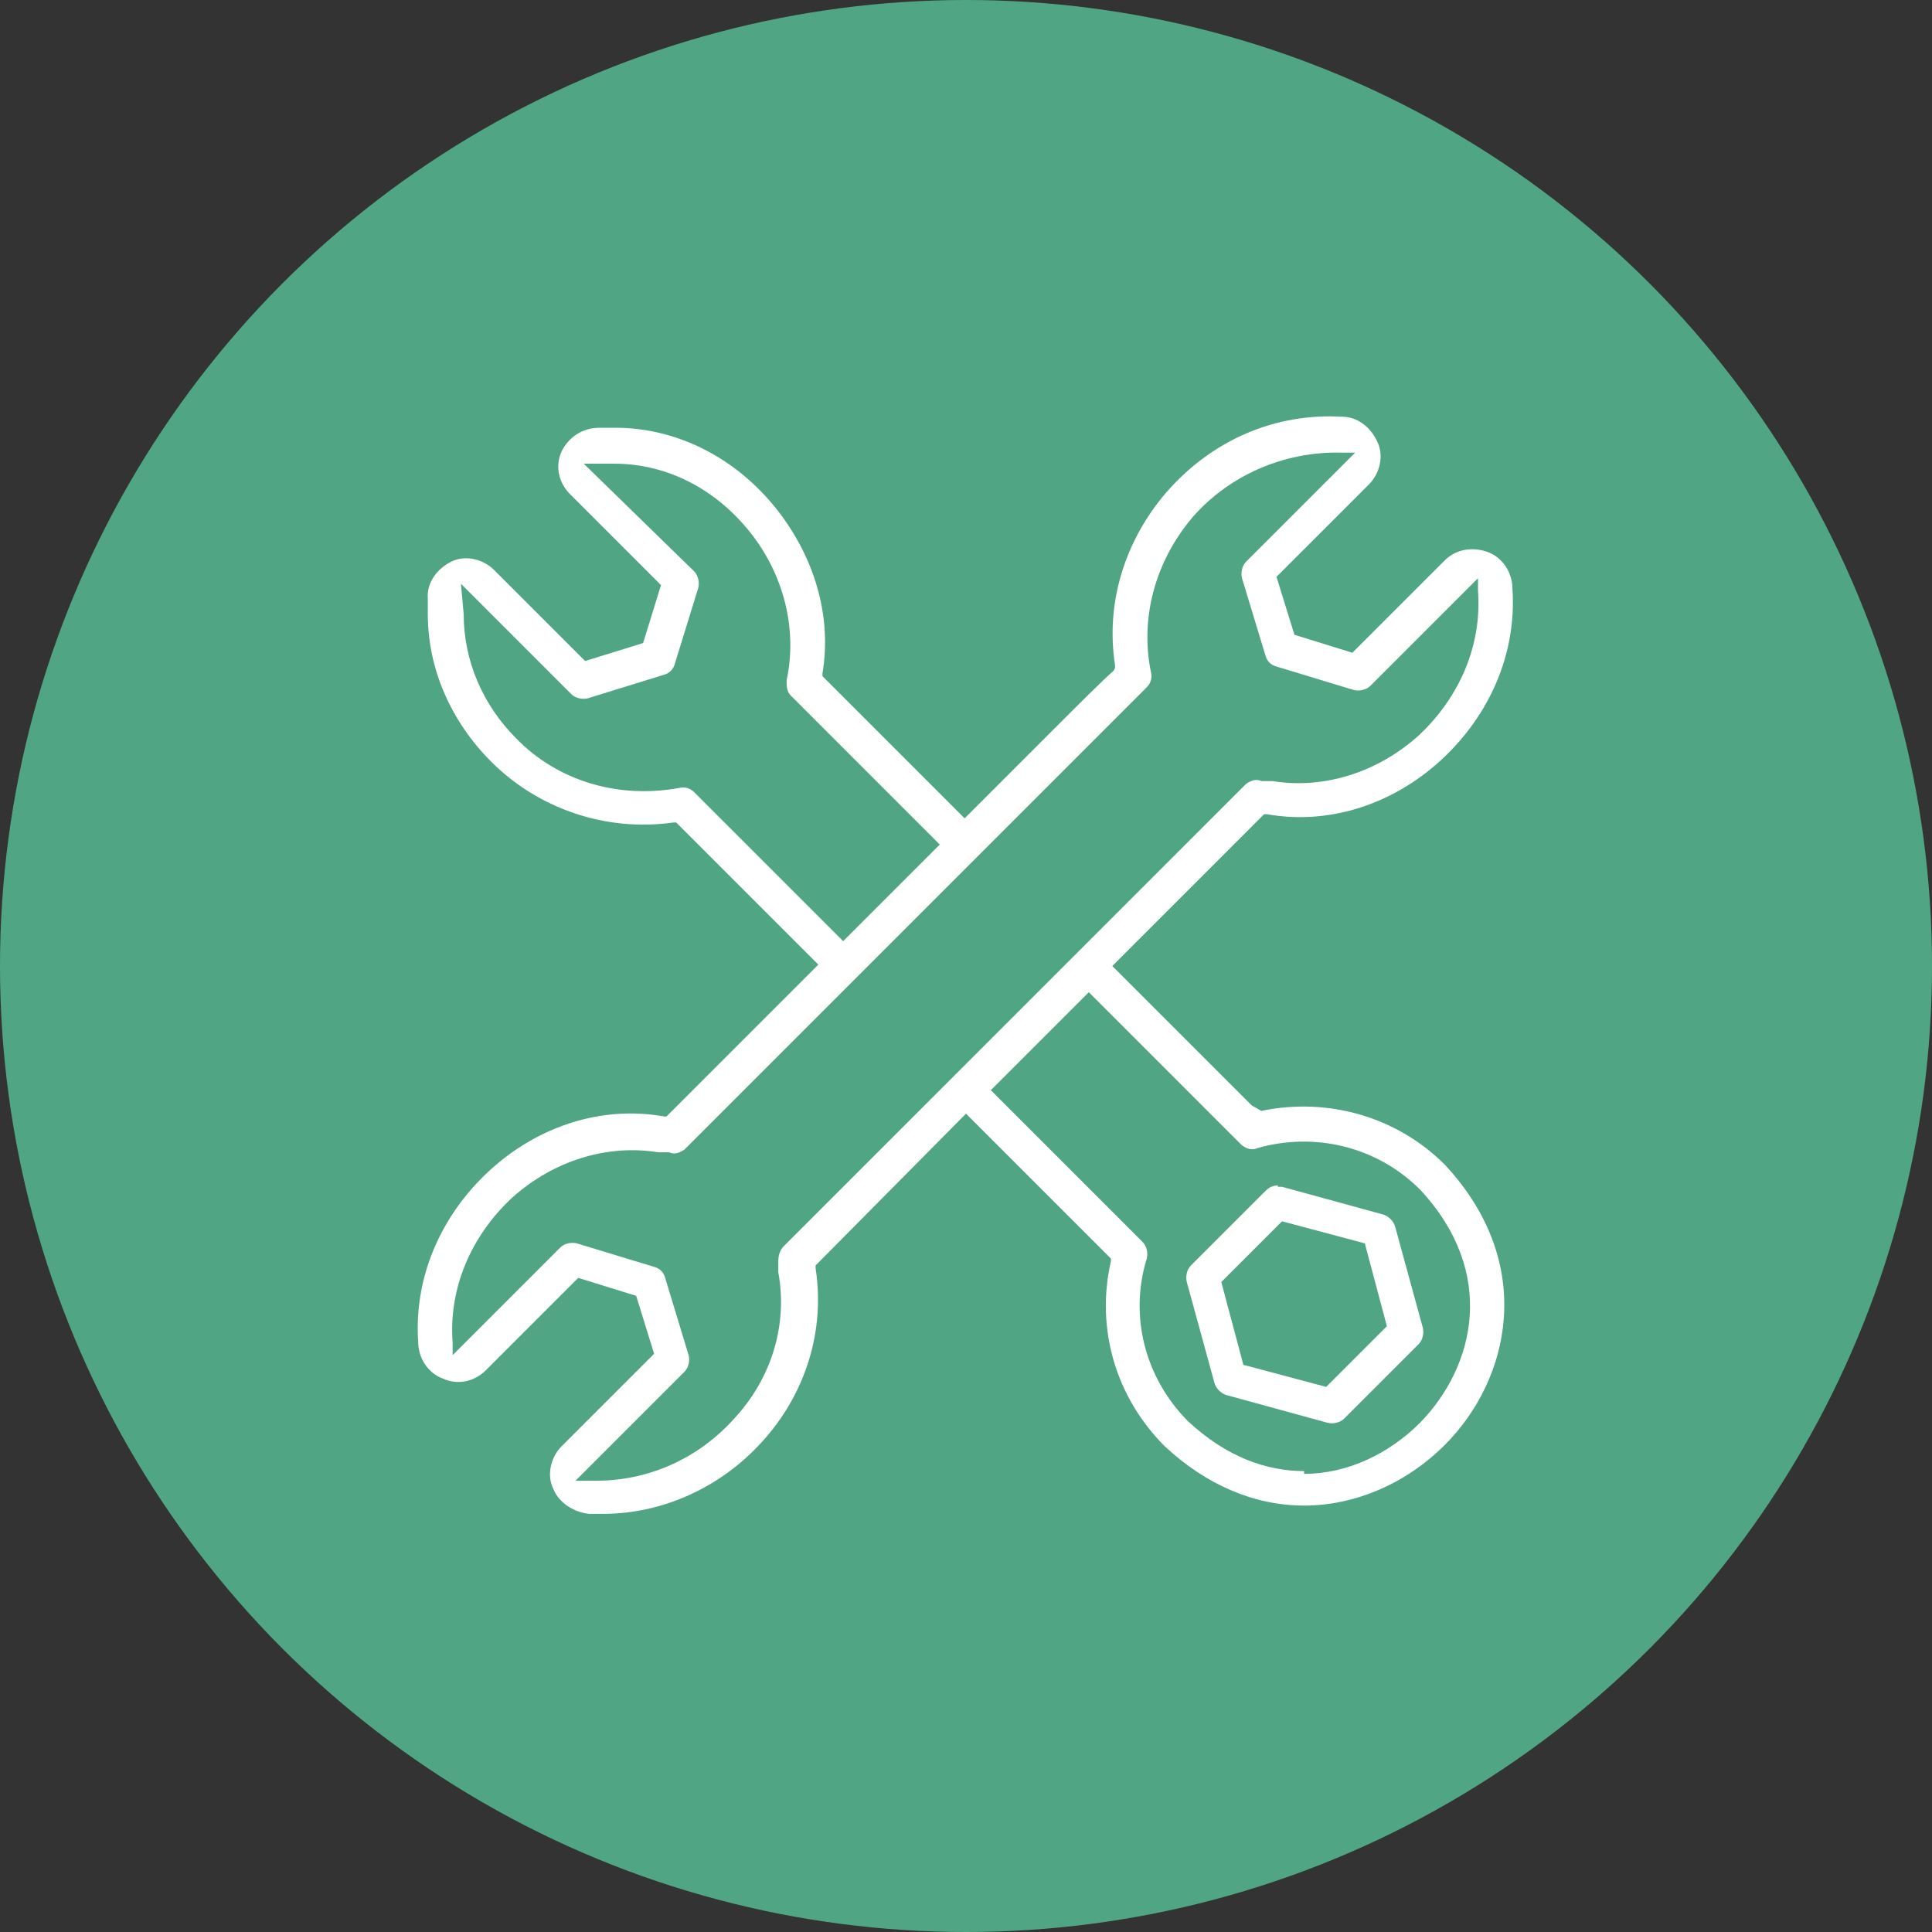
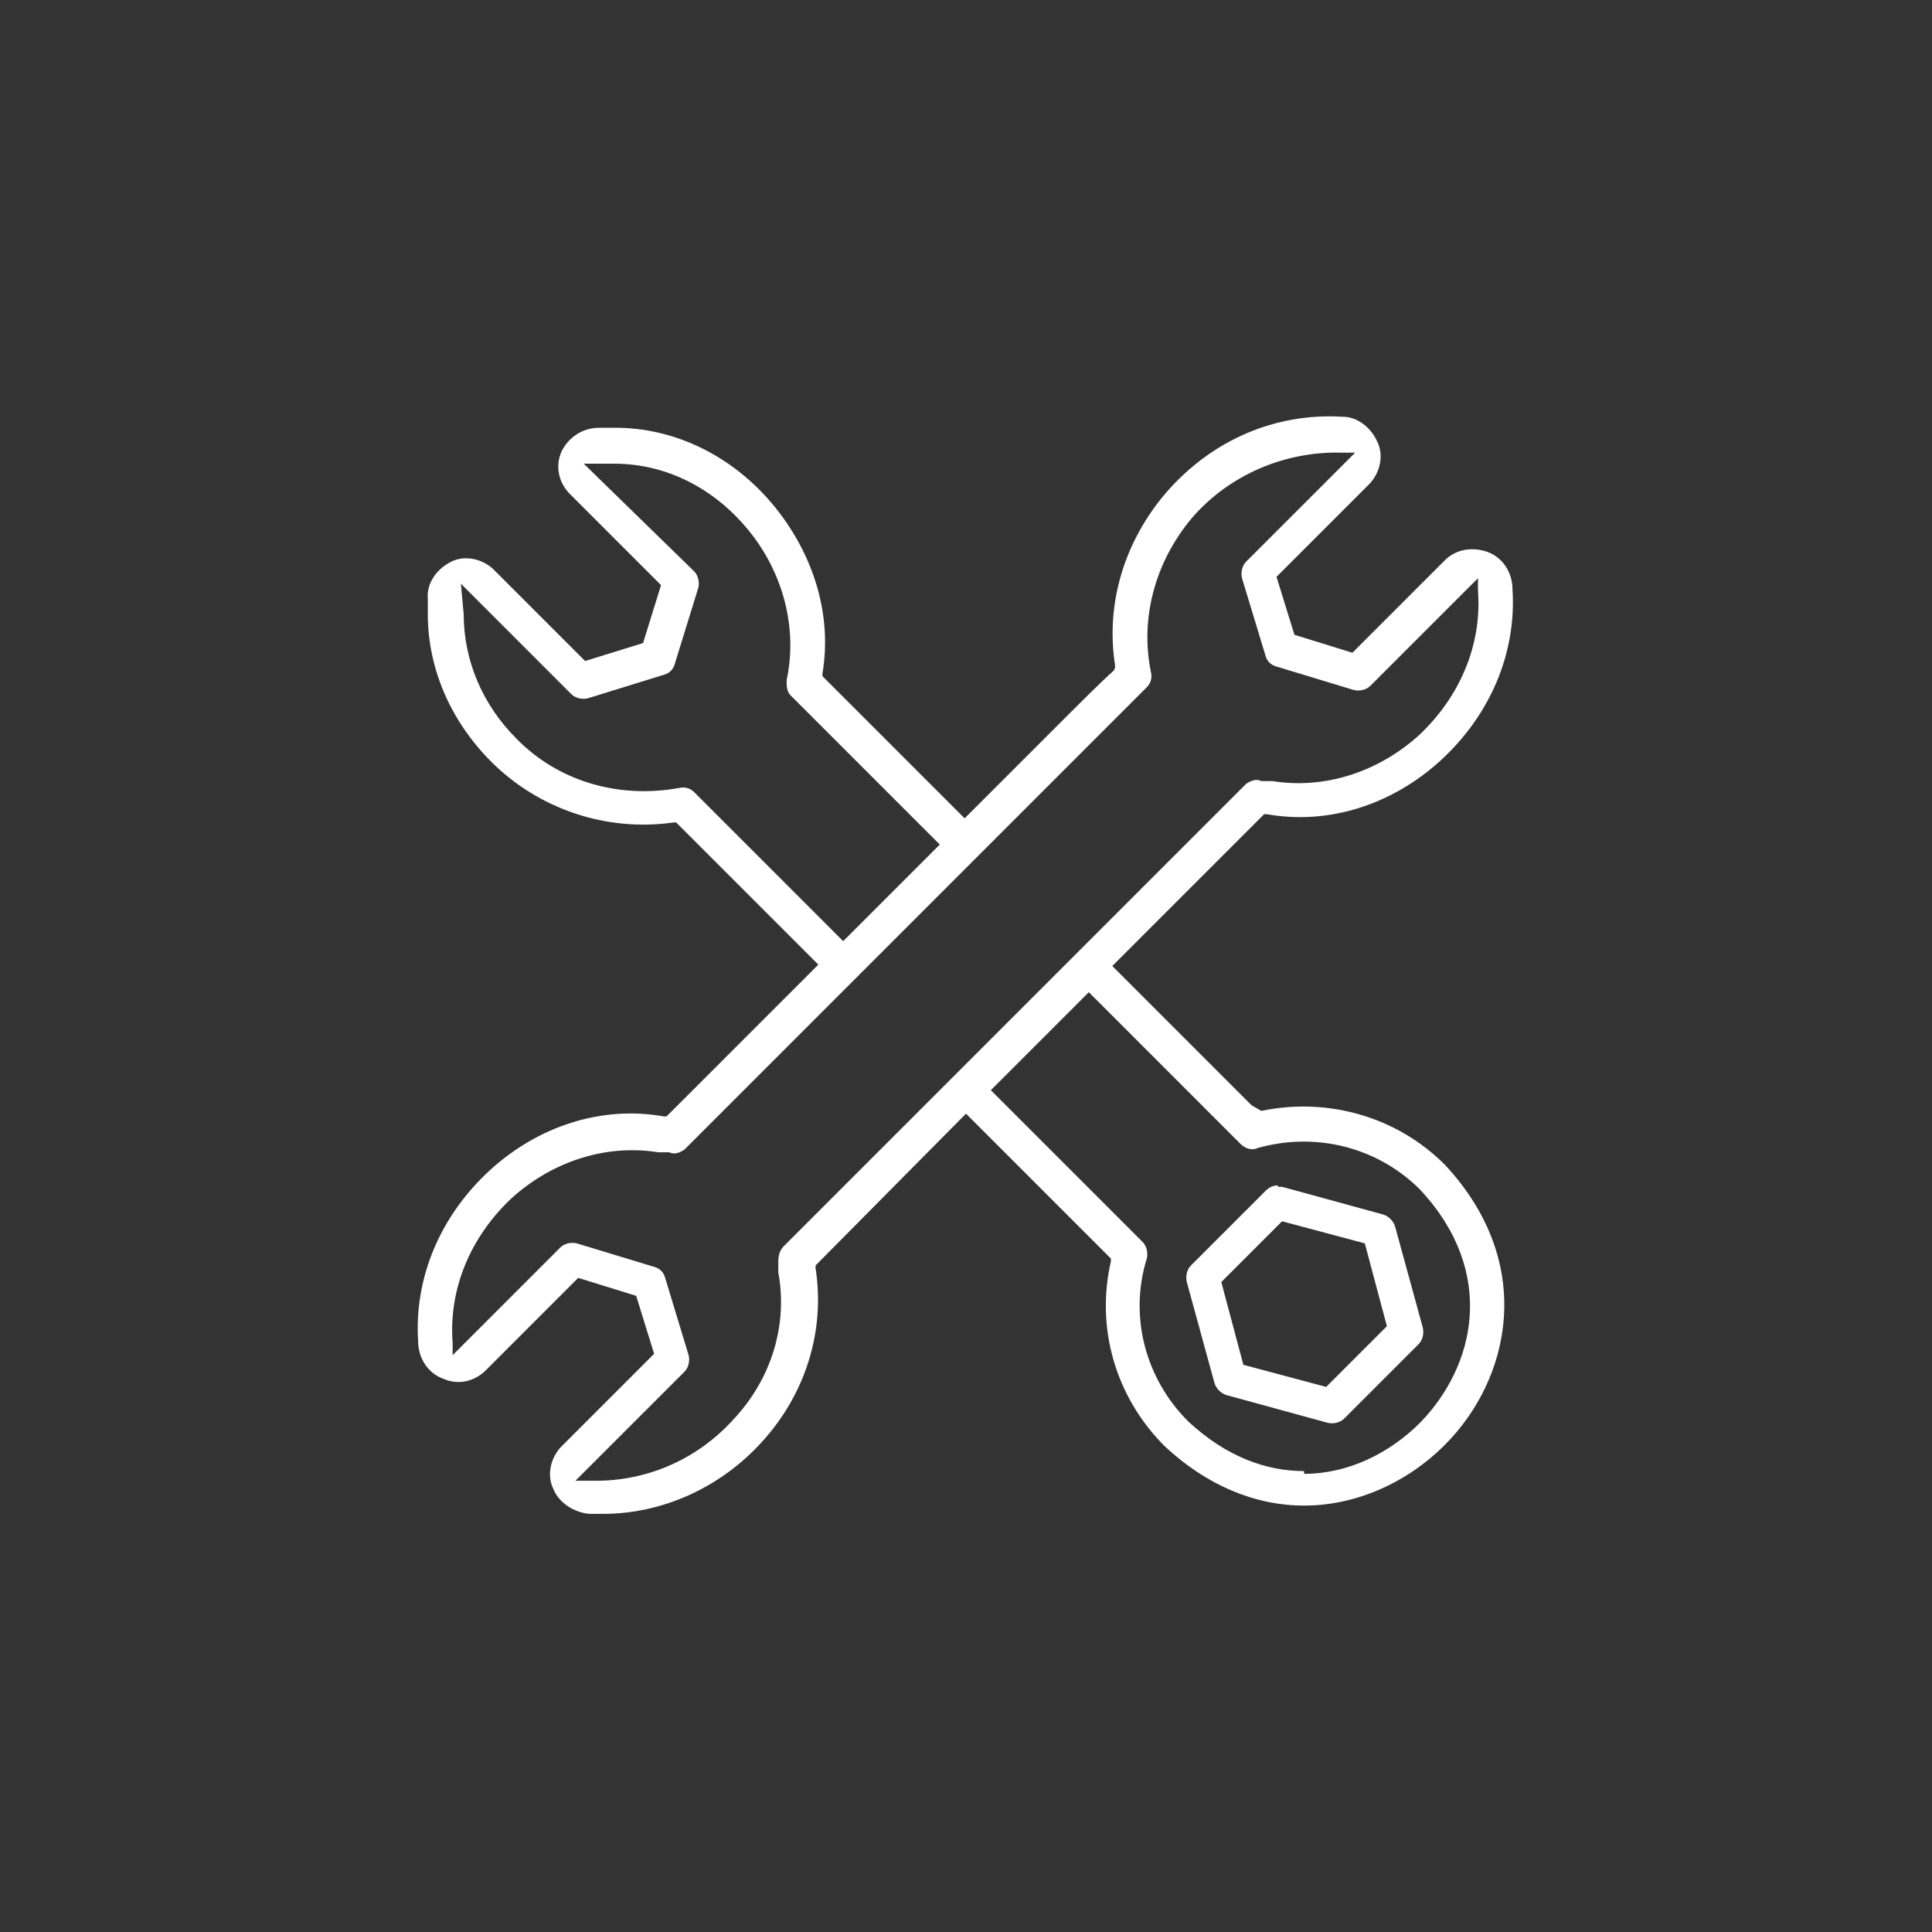
<svg xmlns="http://www.w3.org/2000/svg" id="Ebene_1" data-name="Ebene 1" version="1.1" viewBox="0 0 140 140">
  <rect x="0" y="0" width="140" height="140" fill="#333333" stroke="none" />
  <defs>
    <style> .cls-1 { fill: #50a684; } .cls-1, .cls-2 { stroke-width: 0px; } .cls-2 { fill: #fff; } </style>
  </defs>
-   <circle class="cls-1" cx="70" cy="70" r="70" />
  <path class="cls-2" d="M41.9,92.6l4.2,1.3,1.3,4.2-6.7,6.7c-.8.8-1.1,2.1-.6,3.1.4,1,1.5,1.7,2.6,1.8.3,0,.7,0,1,0,4.3,0,8.5-1.9,11.5-5.2,3.2-3.5,4.6-8.1,3.9-12.6v-.2s10.9-11,10.9-11l10.5,10.5v.2c-1.1,4.8.3,9.8,3.9,13.4,3,2.8,6.5,4.3,10.1,4.3h0c3.7,0,7.4-1.6,10.2-4.4,4.7-4.7,6.7-13.1,0-20.3-3.5-3.5-8.5-4.9-13.3-3.9l-.7-.4-10.1-10.1,11-11h.2c4.5.8,9.1-.7,12.6-3.9,3.6-3.3,5.5-7.8,5.2-12.4,0-1.2-.7-2.3-1.8-2.7s-2.3-.2-3.1.6l-6.7,6.7-4.2-1.3-1.3-4.2,6.7-6.7c.8-.8,1.1-2.1.6-3.1-.5-1.1-1.5-1.8-2.5-1.8-4.9-.3-9.5,1.7-12.8,5.5-3,3.5-4.4,8-3.7,12.5v.2s-.1.2-.1.2c-.9.8-2.3,2.2-4.6,4.5l-6.2,6.2-10.3-10.3v-.2c.7-4.2-.6-8.5-3.4-12-2.9-3.6-7-5.7-11.3-5.8h0s-.5,0-.5,0c-.3,0-.7,0-1,0-1.2,0-2.2.7-2.7,1.7-.5,1.1-.2,2.3.6,3.1l6.6,6.6-1.3,4.2-4.2,1.3-6.6-6.6c-.8-.8-2.1-1.1-3.1-.6s-1.8,1.5-1.7,2.7v1.1c0,4,1.7,7.8,4.6,10.7,3.4,3.4,8.3,5.1,13.2,4.4h.2s10.3,10.3,10.3,10.3l-11,11h-.2c-4.5-.8-9.1.7-12.6,3.9-3.6,3.3-5.5,7.8-5.2,12.4,0,1.2.7,2.3,1.8,2.7,1.1.5,2.3.2,3.1-.6l6.7-6.7h0ZM43.3,107.3c-.2,0-.4,0-.6,0h-1s7.9-7.9,7.9-7.9c.3-.3.4-.8.3-1.2l-1.7-5.6c-.1-.4-.4-.7-.8-.8l-5.6-1.7c-.4-.1-.9,0-1.2.3l-7.8,7.8v-.9c-.3-3.9,1.3-7.7,4.3-10.5,3-2.7,6.9-3.9,10.6-3.3h.8c.4.2.8,0,1.1-.2,1.4-1.4,33.3-33.3,33.5-33.5.3-.3.4-.7.3-1.1-.8-3.9.3-8,3-11.2,2.7-3.1,6.7-4.8,10.8-4.7h1s-7.9,7.9-7.9,7.9c-.3.3-.4.8-.3,1.2l1.7,5.6c.1.4.4.7.8.8l5.6,1.7c.4.1.9,0,1.2-.3l7.8-7.8v.9c.3,3.9-1.3,7.7-4.3,10.5-3,2.7-6.9,3.9-10.6,3.3h-.8c-.4-.2-.8,0-1.1.2l-33.5,33.5c-.3.3-.4.7-.4,1.1v.8c.7,3.8-.5,7.7-3.2,10.6-2.6,2.9-6.2,4.5-10,4.5h0ZM94.5,106.6c-2.7,0-5.6-1-8.4-3.6-3.1-3.1-4.3-7.6-3-11.8.1-.4,0-.9-.3-1.2l-11-11,7.1-7.1,11,11c.3.3.8.5,1.2.3,4.2-1.2,8.7-.1,11.8,3,5.6,6,4,12.8,0,16.9h0c-2.2,2.2-5.2,3.7-8.4,3.7h0ZM61.1,68.2l-10.8-10.8c-.3-.3-.7-.4-1.1-.3-4.4.8-8.8-.5-11.8-3.6-2.4-2.4-3.8-5.6-3.8-9l-.2-2.2,8,8c.3.3.8.4,1.2.3l5.5-1.7c.4-.1.7-.4.8-.8l1.7-5.5c.1-.4,0-.9-.3-1.2l-8-7.8h2.2c3.8,0,7.3,1.8,9.8,4.9,2.5,3.1,3.5,7.1,2.7,10.8,0,.4,0,.8.3,1.1l10.8,10.8-7.1,7.1h0Z" />
  <path class="cls-2" d="M92.6,85.9c-.3,0-.6.1-.9.4l-5.4,5.4c-.3.3-.4.8-.3,1.2l2,7.3c.1.4.5.8.9.9l7.3,2c.4.1.9,0,1.2-.3l5.4-5.4c.3-.3.4-.8.3-1.2l-2-7.3c-.1-.4-.5-.8-.9-.9h0l-7.3-2c-.1,0-.2,0-.3,0h0ZM96.1,100.5l-6-1.6-1.6-6,4.4-4.4,6,1.6,1.6,6-4.4,4.4Z" />
</svg>